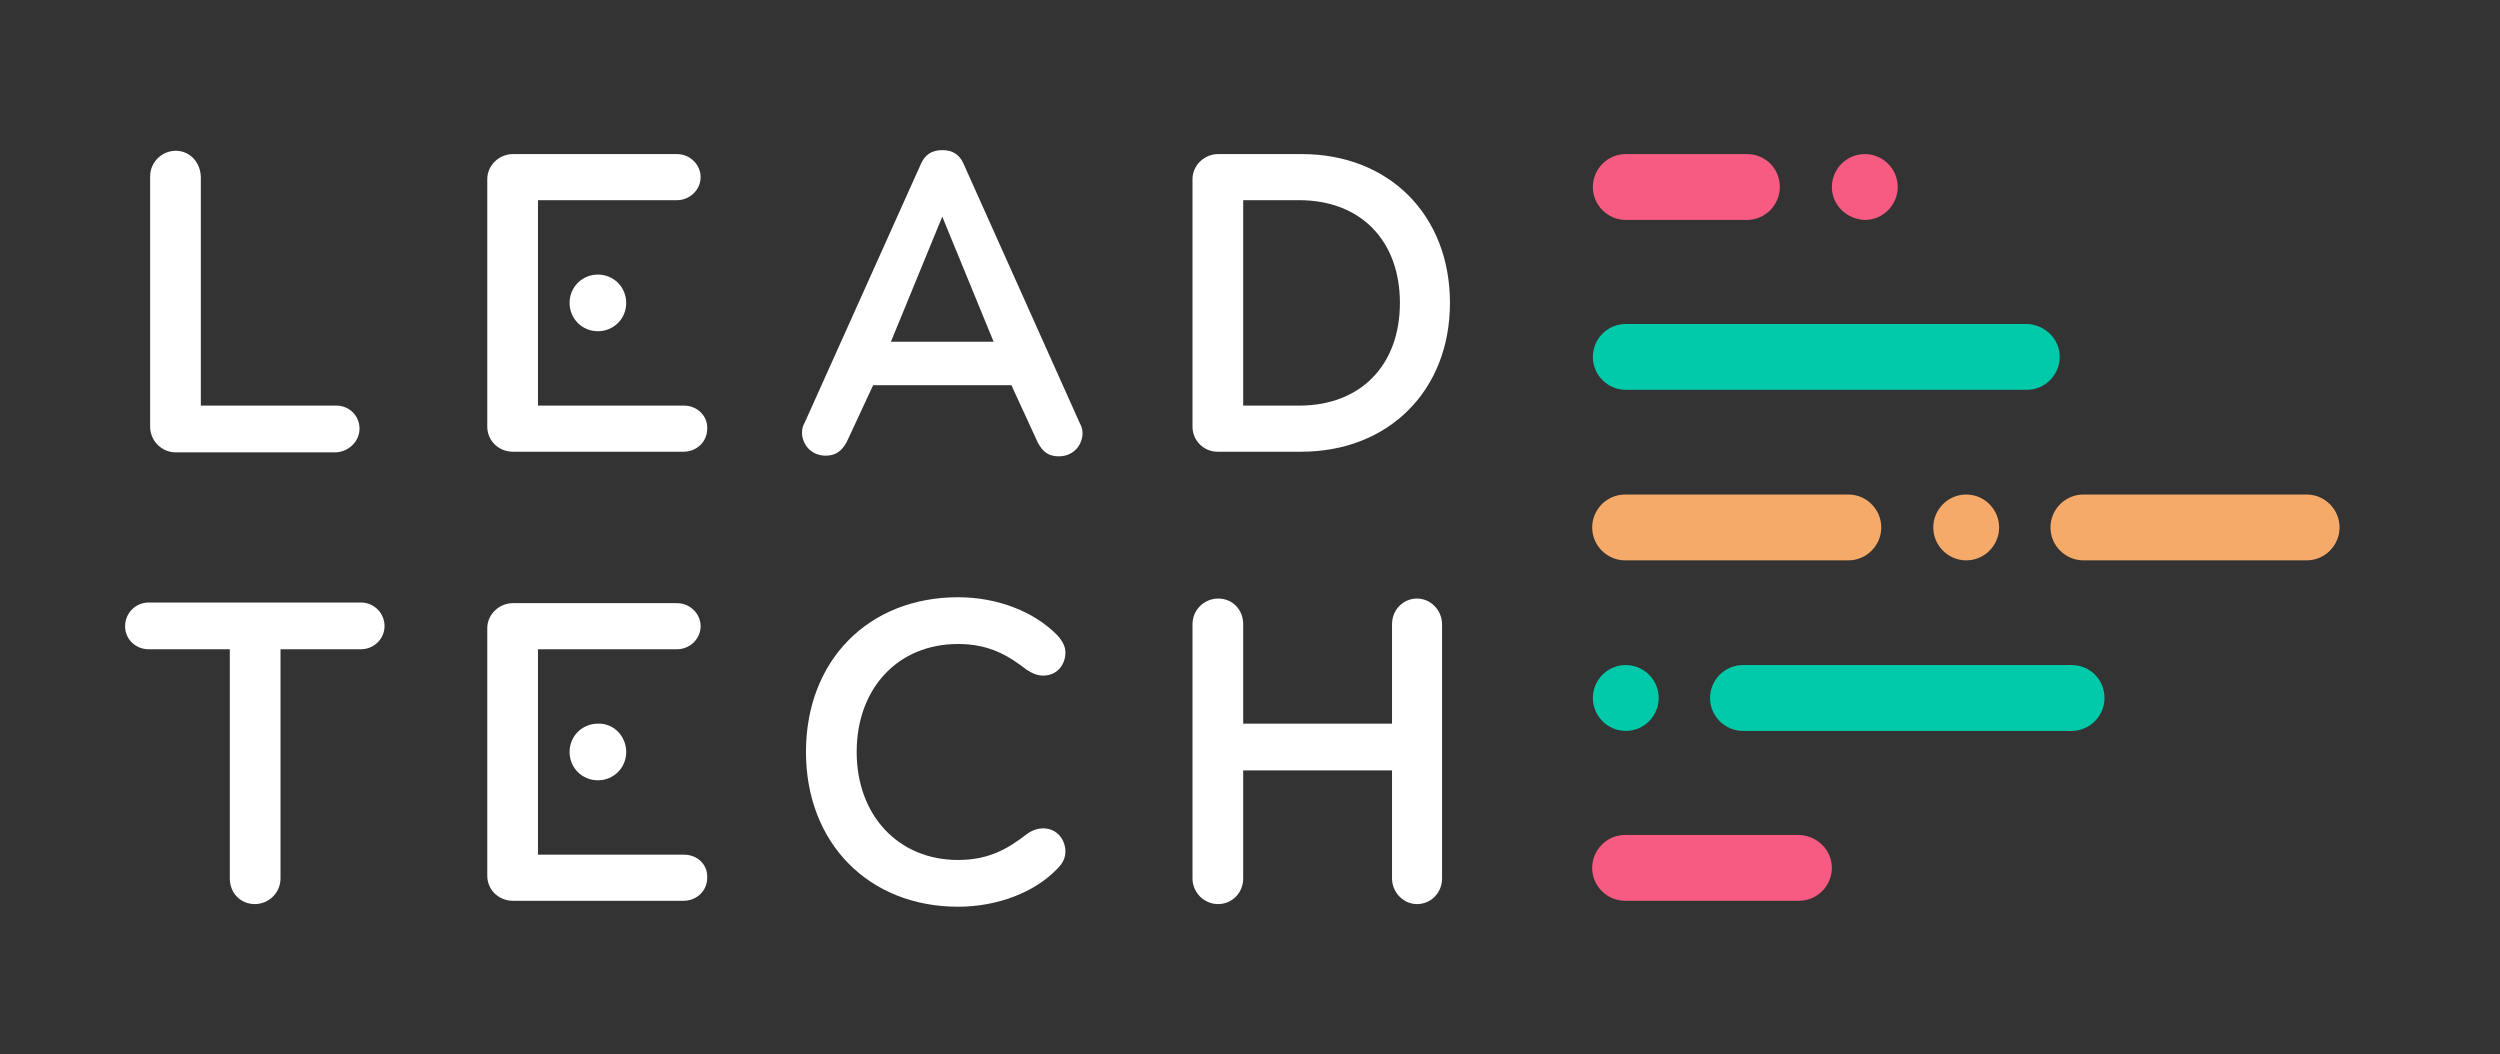
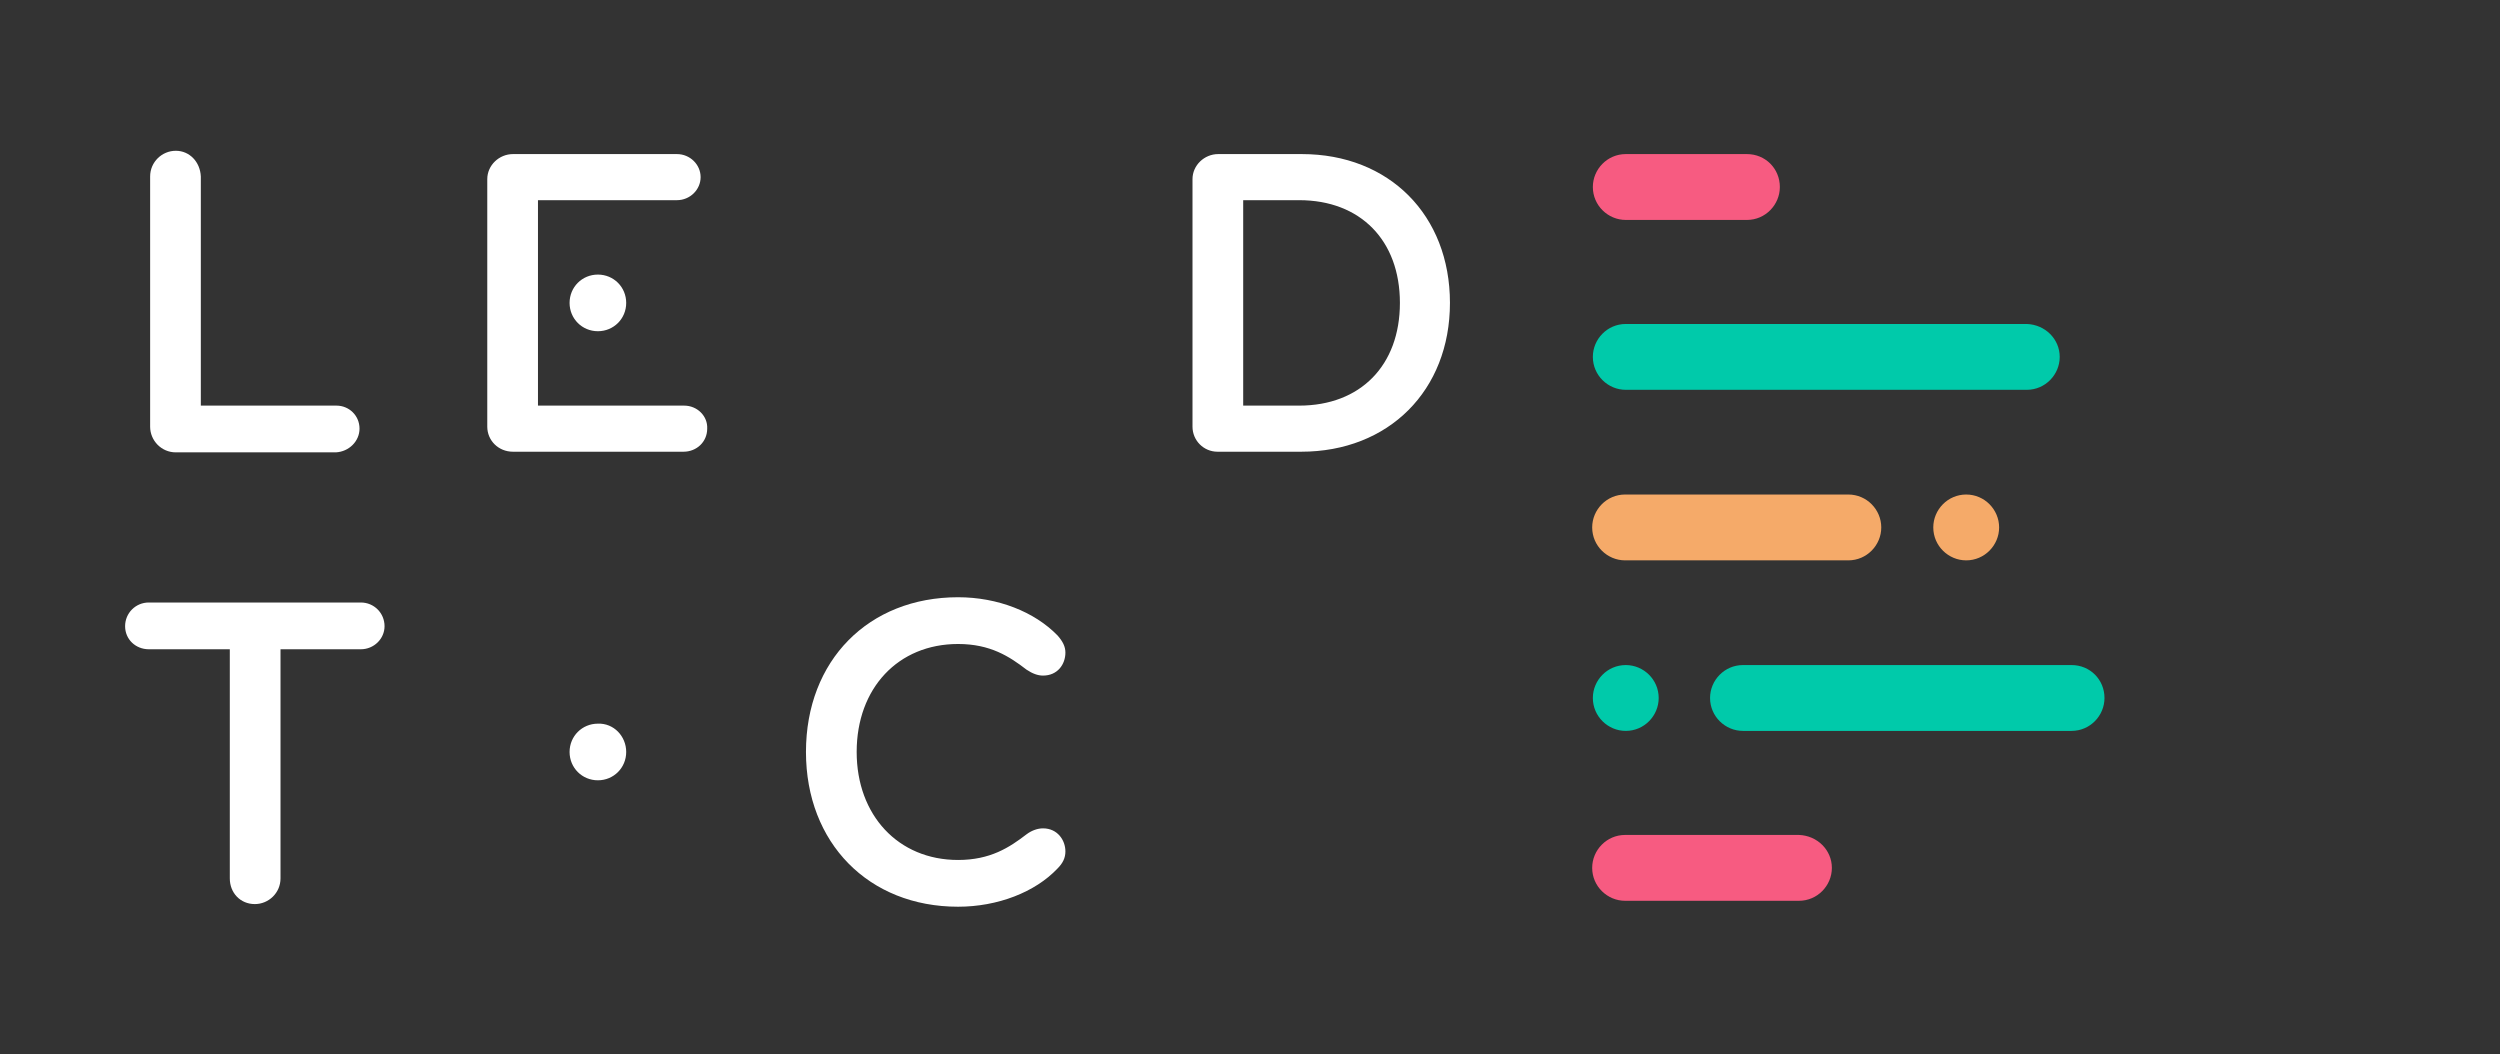
<svg xmlns="http://www.w3.org/2000/svg" class="logo" viewBox="0 0 166 70" fill="none">
  <rect x="0" y="0" width="166" height="70" fill="#333333" stroke="none" />
  <g class="logo__text">
    <path d="M11.674 10.012C10.756 10.012 9.969 10.756 9.969 11.718V28.332C9.969 29.25 10.712 30.037 11.674 30.037H22.298C23.173 29.994 23.872 29.294 23.872 28.463C23.872 27.589 23.173 26.933 22.342 26.933H13.335V11.718C13.291 10.756 12.592 10.012 11.674 10.012Z" fill="#FFFFFF" />
-     <path d="M57.976 25.578H67.158L68.907 29.382C69.257 30.038 69.65 30.3 70.306 30.3C71.311 30.3 71.88 29.513 71.88 28.77C71.88 28.551 71.836 28.332 71.705 28.114L63.966 10.843C63.704 10.275 63.267 9.969 62.567 9.969C61.867 9.969 61.43 10.275 61.168 10.843L53.429 28.07C53.298 28.288 53.254 28.507 53.254 28.726C53.254 29.469 53.822 30.256 54.828 30.256C55.44 30.256 55.877 29.994 56.227 29.338L57.976 25.578ZM65.977 22.692H59.157L62.567 14.385L65.977 22.692Z" fill="#FFFFFF" />
    <path d="M63.616 39.657C57.67 39.657 53.516 43.854 53.516 49.931C53.516 55.965 57.67 60.206 63.616 60.206C66.24 60.206 68.732 59.244 70.218 57.67C70.568 57.321 70.743 56.971 70.743 56.533C70.743 55.79 70.218 55.003 69.257 55.003C68.907 55.003 68.513 55.134 68.163 55.397C67.027 56.271 65.759 57.102 63.616 57.102C59.638 57.102 56.883 54.129 56.883 49.931C56.883 45.69 59.638 42.761 63.616 42.761C65.759 42.761 67.027 43.592 68.163 44.466C68.557 44.728 68.907 44.859 69.257 44.859C70.218 44.859 70.743 44.116 70.743 43.329C70.743 42.936 70.568 42.586 70.218 42.192C68.688 40.618 66.24 39.657 63.616 39.657Z" fill="#FFFFFF" />
-     <path d="M82.548 51.156H92.43V58.326C92.43 59.244 93.173 60.031 94.091 60.031C95.009 60.031 95.752 59.288 95.752 58.326V41.449C95.752 40.531 95.009 39.744 94.091 39.744C93.173 39.744 92.43 40.487 92.43 41.449V48.051H82.548V41.449C82.548 40.487 81.849 39.744 80.887 39.744C79.969 39.744 79.182 40.487 79.182 41.449V58.326C79.182 59.244 79.925 60.031 80.887 60.031C81.805 60.031 82.548 59.288 82.548 58.326V51.156Z" fill="#FFFFFF" />
    <path d="M86.439 10.231H80.887C79.969 10.231 79.182 10.975 79.182 11.893V28.332C79.182 29.251 79.925 29.994 80.843 29.994H86.396C92.211 29.994 96.277 25.928 96.277 20.113C96.277 14.297 92.255 10.231 86.439 10.231ZM86.265 26.933H82.548V13.292H86.265C90.331 13.292 92.954 15.959 92.954 20.113C92.954 24.266 90.331 26.933 86.265 26.933Z" fill="#FFFFFF" />
    <path d="M9.881 40.006C9.007 40.006 8.307 40.706 8.307 41.58C8.307 42.455 9.007 43.111 9.881 43.111H15.259V58.326C15.259 59.288 15.959 60.031 16.921 60.031C17.839 60.031 18.626 59.288 18.626 58.326V43.111H23.96C24.834 43.111 25.534 42.411 25.534 41.58C25.534 40.706 24.834 40.006 23.96 40.006H9.881Z" fill="#FFFFFF" />
    <path d="M45.428 26.933H35.721V13.292H44.947C45.821 13.292 46.521 12.592 46.521 11.761C46.521 10.931 45.821 10.231 44.947 10.231H34.06C33.142 10.231 32.355 10.975 32.355 11.893V28.332C32.355 29.251 33.098 29.994 34.06 29.994H45.384C46.258 29.994 46.958 29.338 46.958 28.464C47.002 27.633 46.302 26.933 45.428 26.933Z" fill="#FFFFFF" />
    <path d="M41.58 20.113C41.58 21.162 40.749 21.993 39.7 21.993C38.651 21.993 37.82 21.162 37.82 20.113C37.82 19.063 38.651 18.232 39.7 18.232C40.749 18.232 41.58 19.063 41.58 20.113Z" fill="#FFFFFF" />
-     <path d="M45.428 56.752H35.721V43.111H44.947C45.821 43.111 46.521 42.411 46.521 41.58C46.521 40.75 45.821 40.05 44.947 40.05H34.06C33.142 40.05 32.355 40.793 32.355 41.712V58.151C32.355 59.069 33.098 59.813 34.06 59.813H45.384C46.258 59.813 46.958 59.157 46.958 58.282C47.002 57.408 46.302 56.752 45.428 56.752Z" fill="#FFFFFF" />
    <path d="M41.58 49.931C41.58 50.981 40.749 51.812 39.7 51.812C38.651 51.812 37.82 50.981 37.82 49.931C37.82 48.882 38.651 48.051 39.7 48.051C40.749 48.008 41.58 48.882 41.58 49.931Z" fill="#FFFFFF" />
  </g>
  <path d="M110.137 46.346C110.137 47.527 109.176 48.532 107.951 48.532C106.771 48.532 105.765 47.57 105.765 46.346C105.765 45.166 106.727 44.16 107.951 44.16C109.132 44.16 110.137 45.122 110.137 46.346Z" fill="#00CAAA" />
  <path d="M132.742 35.022C132.742 36.202 131.78 37.208 130.556 37.208C129.375 37.208 128.37 36.246 128.37 35.022C128.37 33.841 129.332 32.836 130.556 32.836C131.78 32.836 132.742 33.841 132.742 35.022Z" fill="#F5AA69" />
  <path d="M124.916 35.022C124.916 36.202 123.954 37.208 122.73 37.208H107.908C106.727 37.208 105.721 36.246 105.721 35.022C105.721 33.841 106.683 32.836 107.908 32.836H122.73C123.954 32.836 124.916 33.841 124.916 35.022Z" fill="#F5AA69" />
-   <path d="M155.347 35.022C155.347 36.202 154.385 37.208 153.161 37.208H138.339C137.158 37.208 136.152 36.246 136.152 35.022C136.152 33.841 137.114 32.836 138.339 32.836H153.161C154.385 32.836 155.347 33.841 155.347 35.022Z" fill="#F5AA69" />
-   <path d="M121.636 12.417C121.636 11.237 122.598 10.231 123.823 10.231C125.003 10.231 126.009 11.193 126.009 12.417C126.009 13.598 125.047 14.604 123.823 14.604C122.598 14.56 121.636 13.598 121.636 12.417Z" fill="#F75B81" />
  <path d="M121.636 57.627C121.636 58.807 120.675 59.813 119.45 59.813H107.908C106.727 59.813 105.721 58.851 105.721 57.627C105.721 56.446 106.683 55.44 107.908 55.44H119.45C120.675 55.484 121.636 56.446 121.636 57.627Z" fill="#F75B81" />
  <path d="M136.765 23.698C136.765 24.878 135.803 25.884 134.578 25.884H107.951C106.771 25.884 105.765 24.922 105.765 23.698C105.765 22.517 106.727 21.512 107.951 21.512H134.578C135.803 21.555 136.765 22.517 136.765 23.698Z" fill="#00CAAA" />
  <path d="M118.182 12.417C118.182 13.598 117.22 14.604 115.996 14.604H107.951C106.771 14.604 105.765 13.642 105.765 12.417C105.765 11.237 106.727 10.231 107.951 10.231H115.996C117.22 10.231 118.182 11.193 118.182 12.417Z" fill="#F75B81" />
  <path d="M139.738 46.346C139.738 47.527 138.776 48.532 137.552 48.532H115.734C114.553 48.532 113.548 47.57 113.548 46.346C113.548 45.166 114.51 44.16 115.734 44.16H137.552C138.776 44.16 139.738 45.122 139.738 46.346Z" fill="#00CAAA" />
</svg>